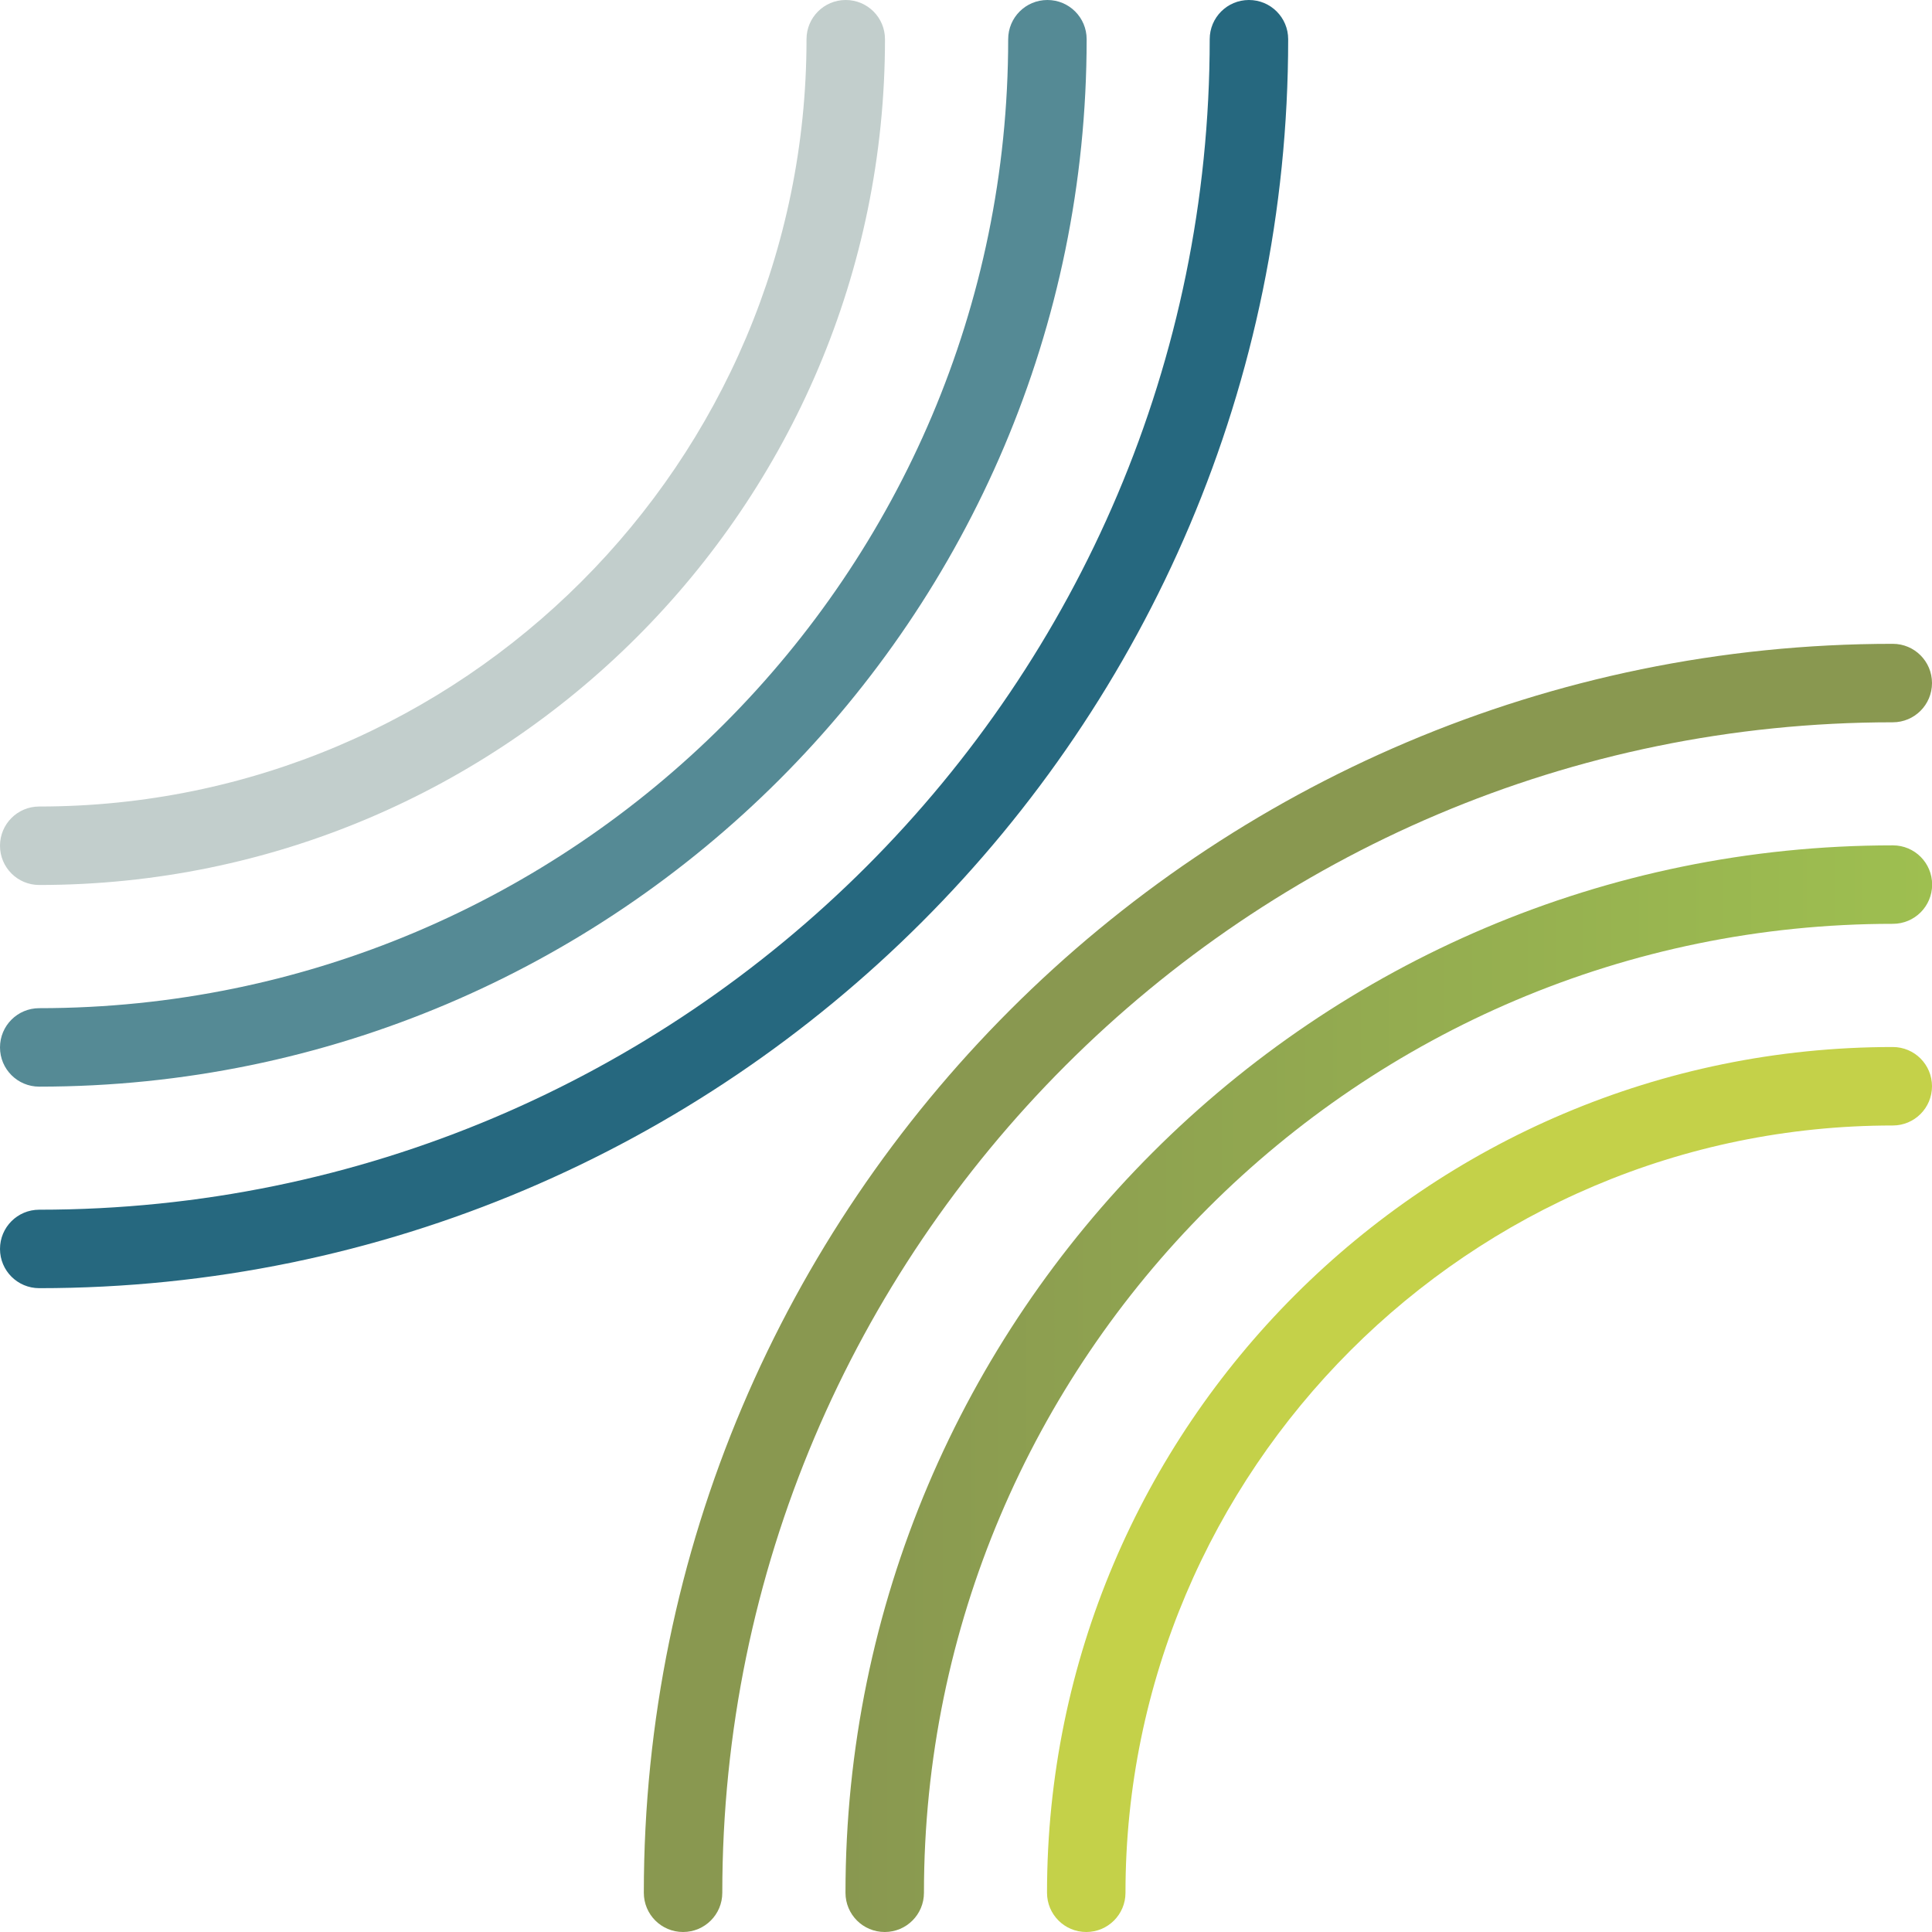
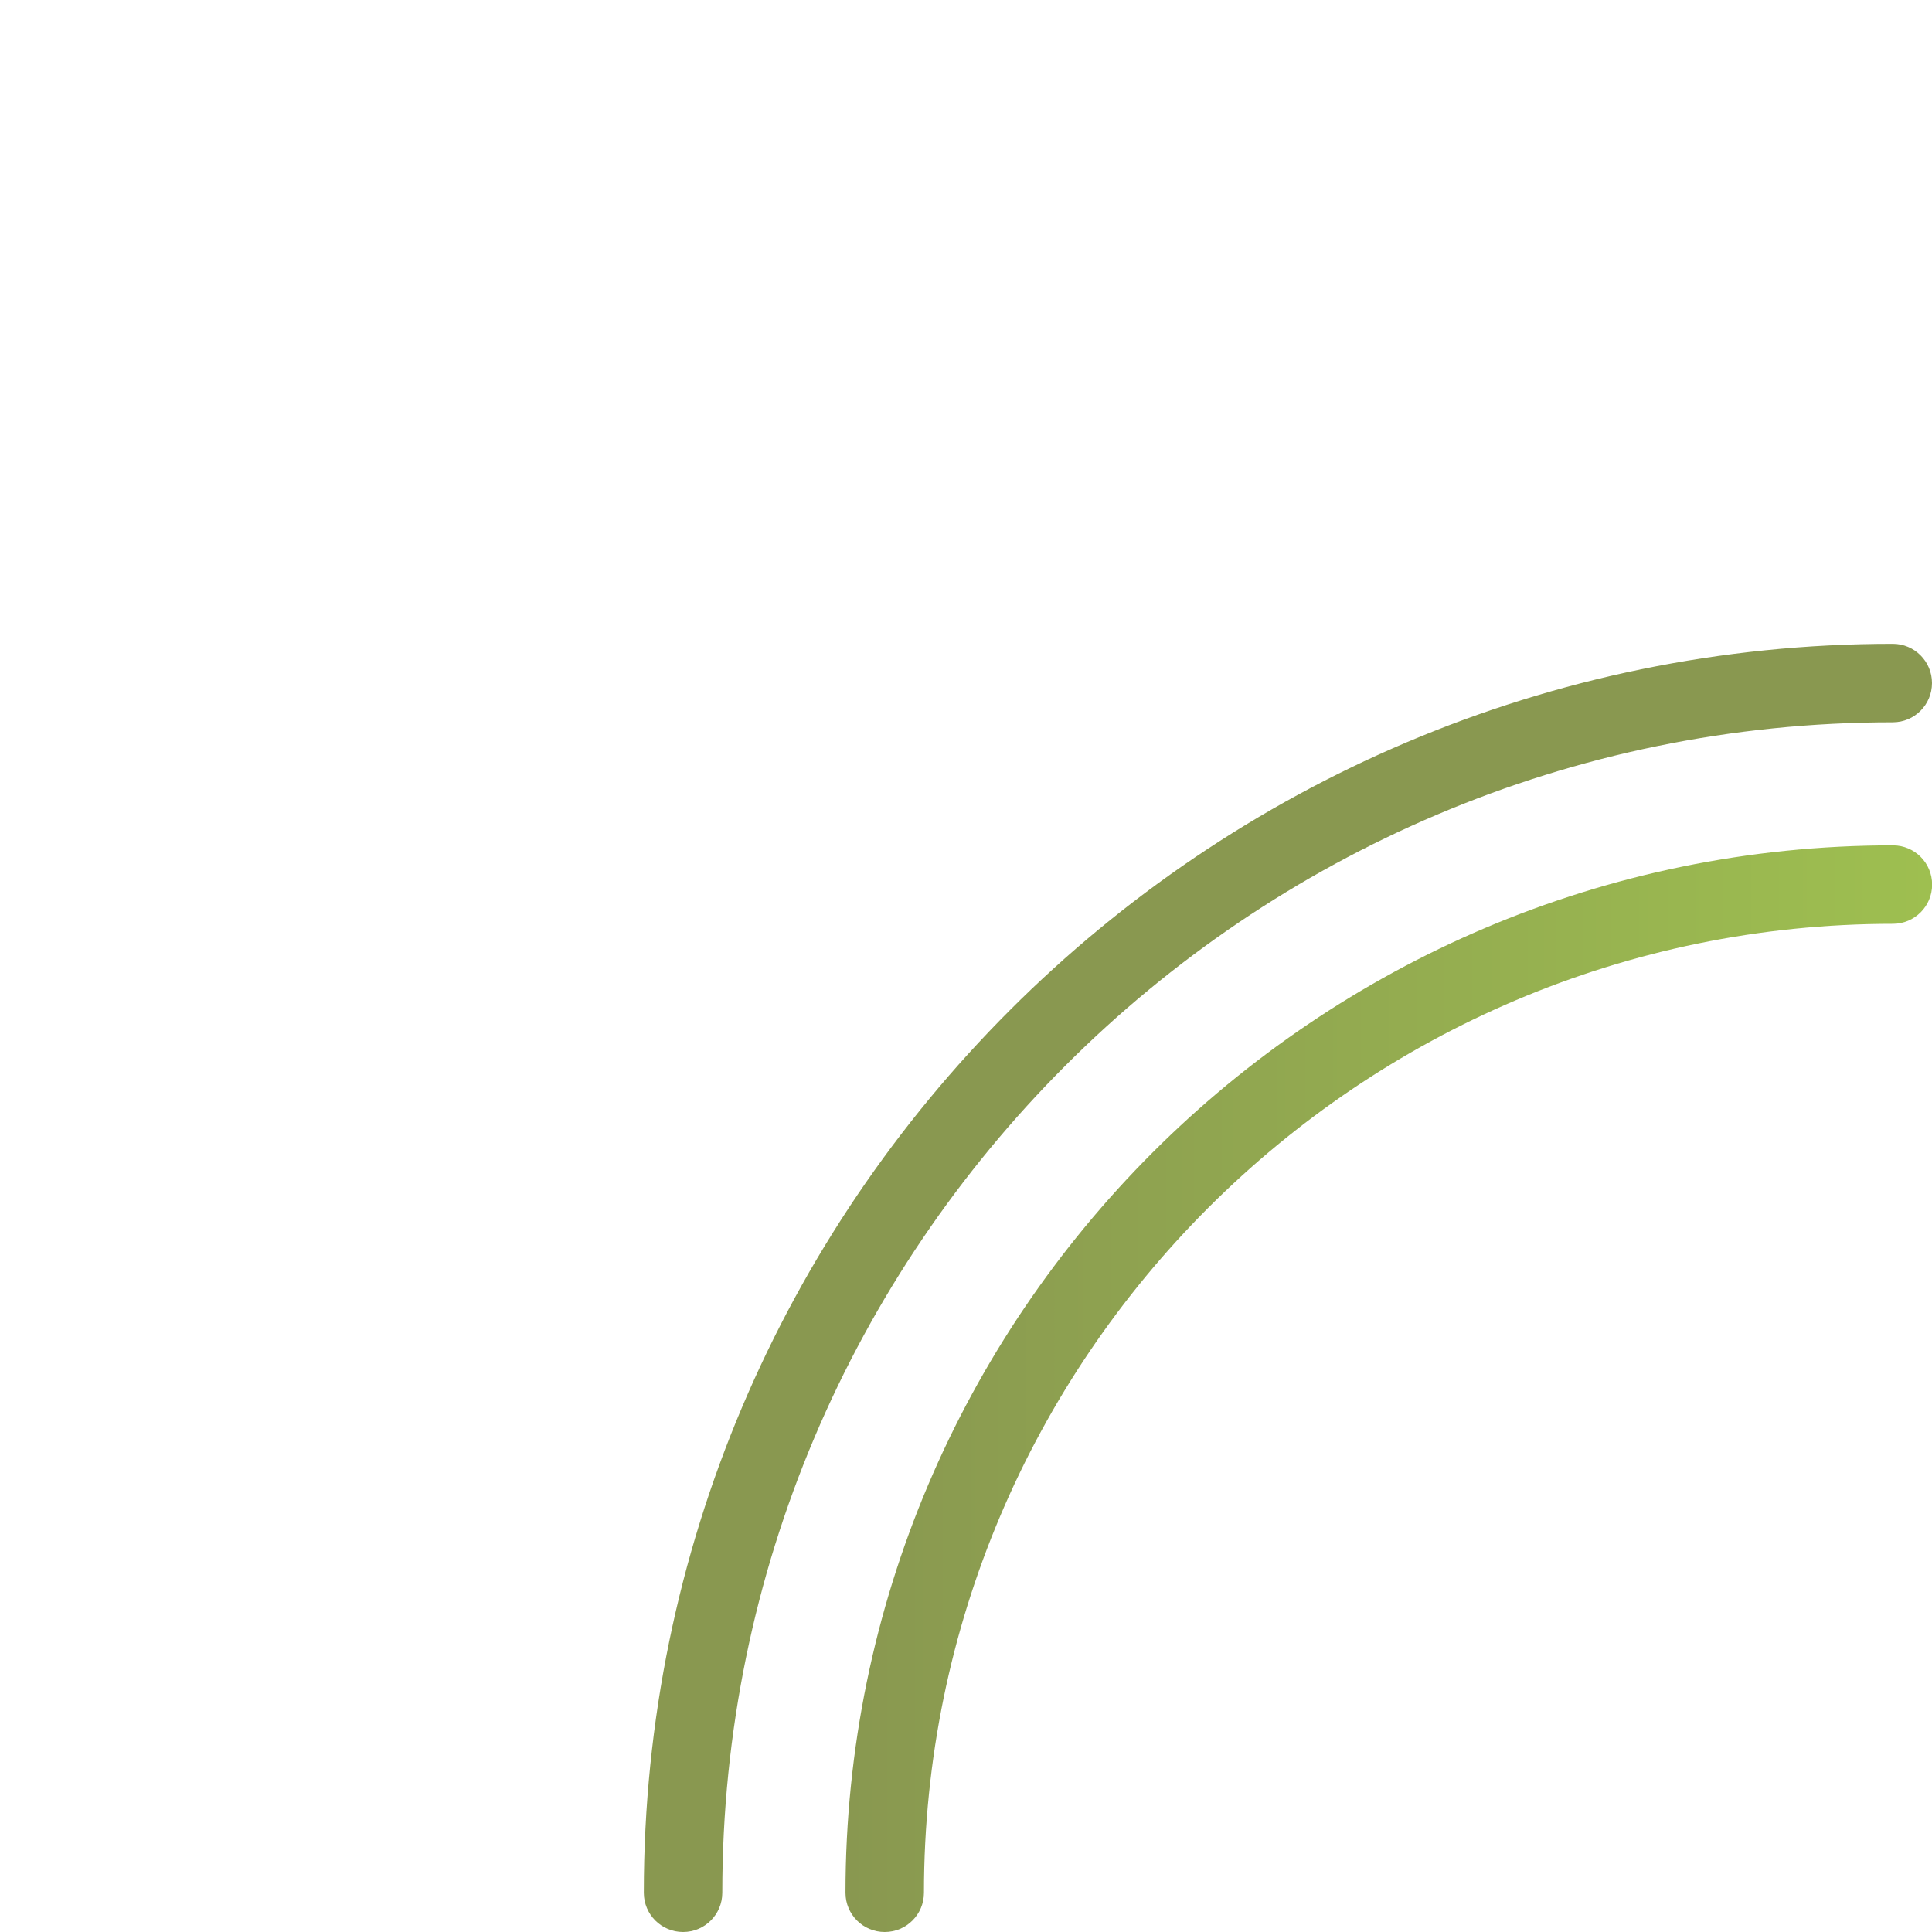
<svg xmlns="http://www.w3.org/2000/svg" id="Ebene_2" data-name="Ebene 2" viewBox="0 0 147.73 147.73">
  <defs>
    <style>
      .cls-1 {
        fill: url(#Neues_Verlaufsfeld_Kopie_5);
      }

      .cls-2 {
        fill: #558a95;
      }

      .cls-3 {
        fill: #c4d149;
      }

      .cls-4 {
        fill: #26687f;
      }

      .cls-5 {
        fill: #c2cecc;
      }

      .cls-6 {
        fill: #899850;
      }
    </style>
    <linearGradient id="Neues_Verlaufsfeld_Kopie_5" data-name="Neues Verlaufsfeld Kopie 5" x1="64.65" y1="106.19" x2="147.73" y2="106.19" gradientUnits="userSpaceOnUse">
      <stop offset="0" stop-color="#899850" />
      <stop offset="1" stop-color="#9ebf50" />
    </linearGradient>
  </defs>
  <g id="Ebene_1-2" data-name="Ebene 1">
    <g>
-       <path class="cls-3" d="M83.06,147.73c-1.66,0-3-1.34-3-3,0-35.66,29.01-64.67,64.67-64.67,1.66,0,3,1.34,3,3s-1.34,3-3,3c-32.35,0-58.67,26.32-58.67,58.67,0,1.66-1.34,3-3,3Z" />
      <path class="cls-1" d="M67.65,147.73c-1.66,0-3-1.34-3-3,0-44.16,35.93-80.09,80.09-80.09,1.66,0,3,1.34,3,3s-1.34,3-3,3c-40.85,0-74.09,33.24-74.09,74.09,0,1.66-1.34,3-3,3Z" />
      <path class="cls-6" d="M52.23,147.73c-1.66,0-3-1.34-3-3,0-52.66,42.84-95.5,95.5-95.5,1.66,0,3,1.34,3,3s-1.34,3-3,3c-49.35,0-89.5,40.15-89.5,89.5,0,1.66-1.34,3-3,3Z" />
    </g>
    <g>
-       <path class="cls-5" d="M3,67.67c-1.66,0-3-1.34-3-3s1.34-3,3-3c32.35,0,58.67-26.32,58.67-58.67,0-1.66,1.34-3,3-3s3,1.34,3,3c0,35.66-29.01,64.67-64.67,64.67Z" />
-       <path class="cls-2" d="M3,83.09c-1.66,0-3-1.34-3-3s1.34-3,3-3c40.85,0,74.09-33.24,74.09-74.09,0-1.66,1.34-3,3-3s3,1.34,3,3c0,44.16-35.93,80.09-80.09,80.09Z" />
-       <path class="cls-4" d="M3,98.5c-1.66,0-3-1.34-3-3s1.34-3,3-3c49.35,0,89.5-40.15,89.5-89.5,0-1.66,1.34-3,3-3s3,1.34,3,3c0,52.66-42.84,95.5-95.5,95.5Z" />
-     </g>
+       </g>
  </g>
</svg>